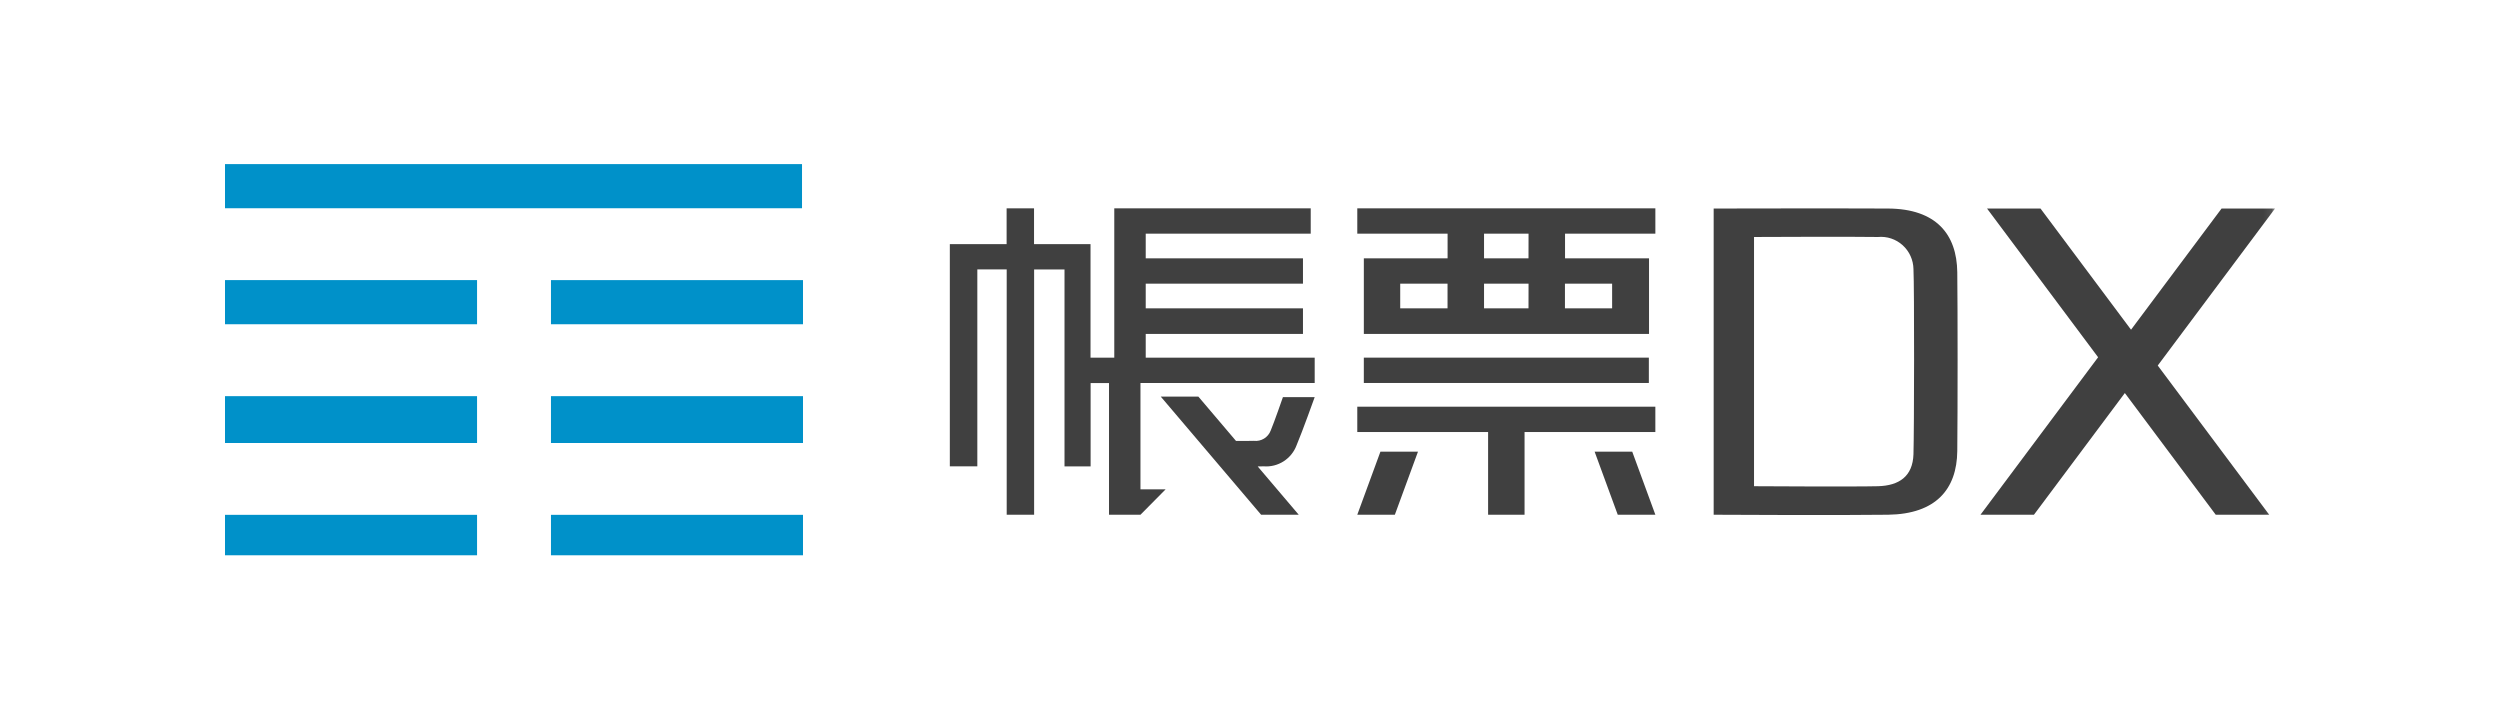
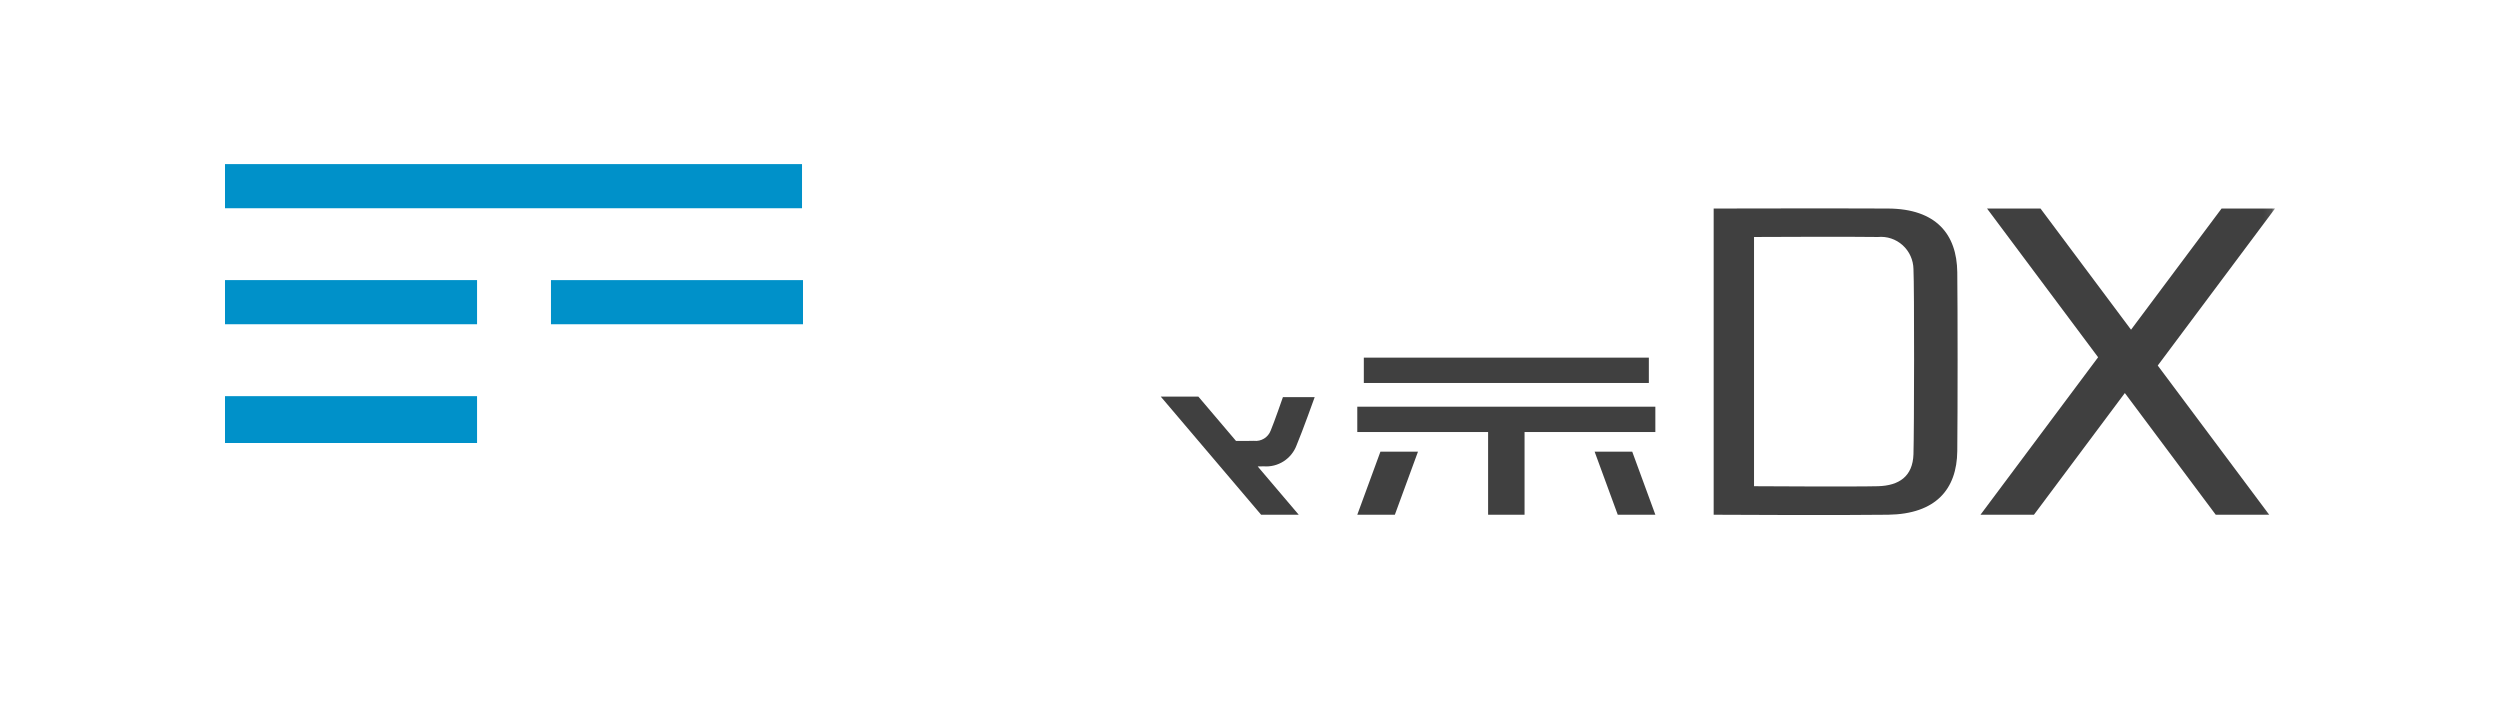
<svg xmlns="http://www.w3.org/2000/svg" width="290" height="82" viewBox="0 0 290 82" fill="none">
  <path d="M93.034 19.036H26.1V24.156H93.034V19.036Z" fill="#0091C9" />
  <path d="M55.339 32.491H26.1V37.612H55.339V32.491Z" fill="#0091C9" />
-   <path d="M93.148 45.954H63.912V51.388H93.148V45.954Z" fill="#0091C9" />
-   <path d="M55.339 59.721H26.1V64.412H55.339V59.721Z" fill="#0091C9" />
  <path d="M93.148 32.493H63.912V37.613H93.148V32.493Z" fill="#0091C9" />
-   <path d="M93.147 59.721H63.912V64.413H93.147V59.721Z" fill="#0091C9" />
  <path d="M55.339 45.954H26.1V51.388H55.339V45.954Z" fill="#0091C9" />
  <mask id="mask0_8005_35802" style="mask-type:luminance" maskUnits="userSpaceOnUse" x="26" y="19" width="238" height="46">
    <path d="M263.908 19.037H26.1V64.414H263.908V19.037Z" fill="white" />
  </mask>
  <g mask="url(#mask0_8005_35802)">
    <path d="M146.571 54.093C147.39 54.161 148.209 53.957 148.903 53.511C149.597 53.066 150.127 52.403 150.413 51.625C151.075 50.064 152.503 46.071 152.503 46.071H148.817C148.817 46.071 147.802 48.999 147.405 49.935C147.258 50.328 146.985 50.66 146.63 50.877C146.274 51.095 145.857 51.186 145.444 51.136C144.961 51.153 144.106 51.153 143.378 51.149L139.013 46.009H134.65L146.291 59.711H150.654L145.892 54.107C146.127 54.107 146.359 54.107 146.568 54.095" fill="#404040" />
    <path d="M157.445 59.709L160.128 52.396H164.485L161.803 59.709H157.445Z" fill="#404040" />
    <path d="M192.022 59.709L189.34 52.397H184.977L187.659 59.709H192.022Z" fill="#404040" />
-     <path d="M152.504 44.426V41.49H132.904V38.736H151.145V35.765H132.904V32.904H151.145V29.965H132.904V27.104H152.044V24.165H129.256V41.49H126.501V28.319H119.948V24.165H116.767V28.319H110.18V54.091H113.37V31.248H116.777V59.711H119.958V31.258H123.483V54.101H126.511V44.437H128.645V59.711H132.294L135.214 56.761H132.294V44.426H152.504Z" fill="#404040" />
    <path d="M191.267 41.486H158.203V44.425H191.267V41.486Z" fill="#404040" />
    <path d="M157.445 47.176V50.115H172.62V59.709H176.848V50.115H192.021V47.176H157.445Z" fill="#404040" />
-     <path d="M181.544 29.965V27.104H192.022V24.165H157.445V27.104H167.92V29.965H158.205V38.736H191.287V29.965H181.544ZM167.914 35.764H162.425V32.904H167.914V35.764ZM177.306 35.764H172.148V32.904H177.312L177.306 35.764ZM177.306 29.965H172.148V27.104H177.312L177.306 29.965ZM181.534 32.904H187.006V35.764H181.534V32.904Z" fill="#404040" />
    <path d="M227.044 52.321C226.999 56.735 224.572 59.632 219.018 59.709C213.643 59.788 198.785 59.709 198.785 59.709V24.19C198.785 24.19 213.595 24.158 219.018 24.19C224.57 24.222 226.993 27.151 227.044 31.579C227.094 35.888 227.094 47.635 227.044 52.321ZM203.467 56.401C203.467 56.401 215.177 56.473 217.841 56.401C220.299 56.336 221.882 55.261 221.962 52.687C222.046 49.994 222.069 33.314 221.962 31.211C221.952 30.687 221.836 30.171 221.62 29.695C221.403 29.218 221.092 28.792 220.705 28.443C220.319 28.094 219.865 27.829 219.372 27.665C218.879 27.501 218.358 27.442 217.841 27.491C215.086 27.436 203.467 27.491 203.467 27.491V56.401Z" fill="#404040" />
    <path d="M263.904 24.189H257.702L247.2 38.246L236.698 24.189H230.496L243.381 41.441L229.736 59.709H235.938L246.482 45.592L257.025 59.709H263.227L250.299 42.401L263.904 24.189Z" fill="#404040" />
  </g>
</svg>